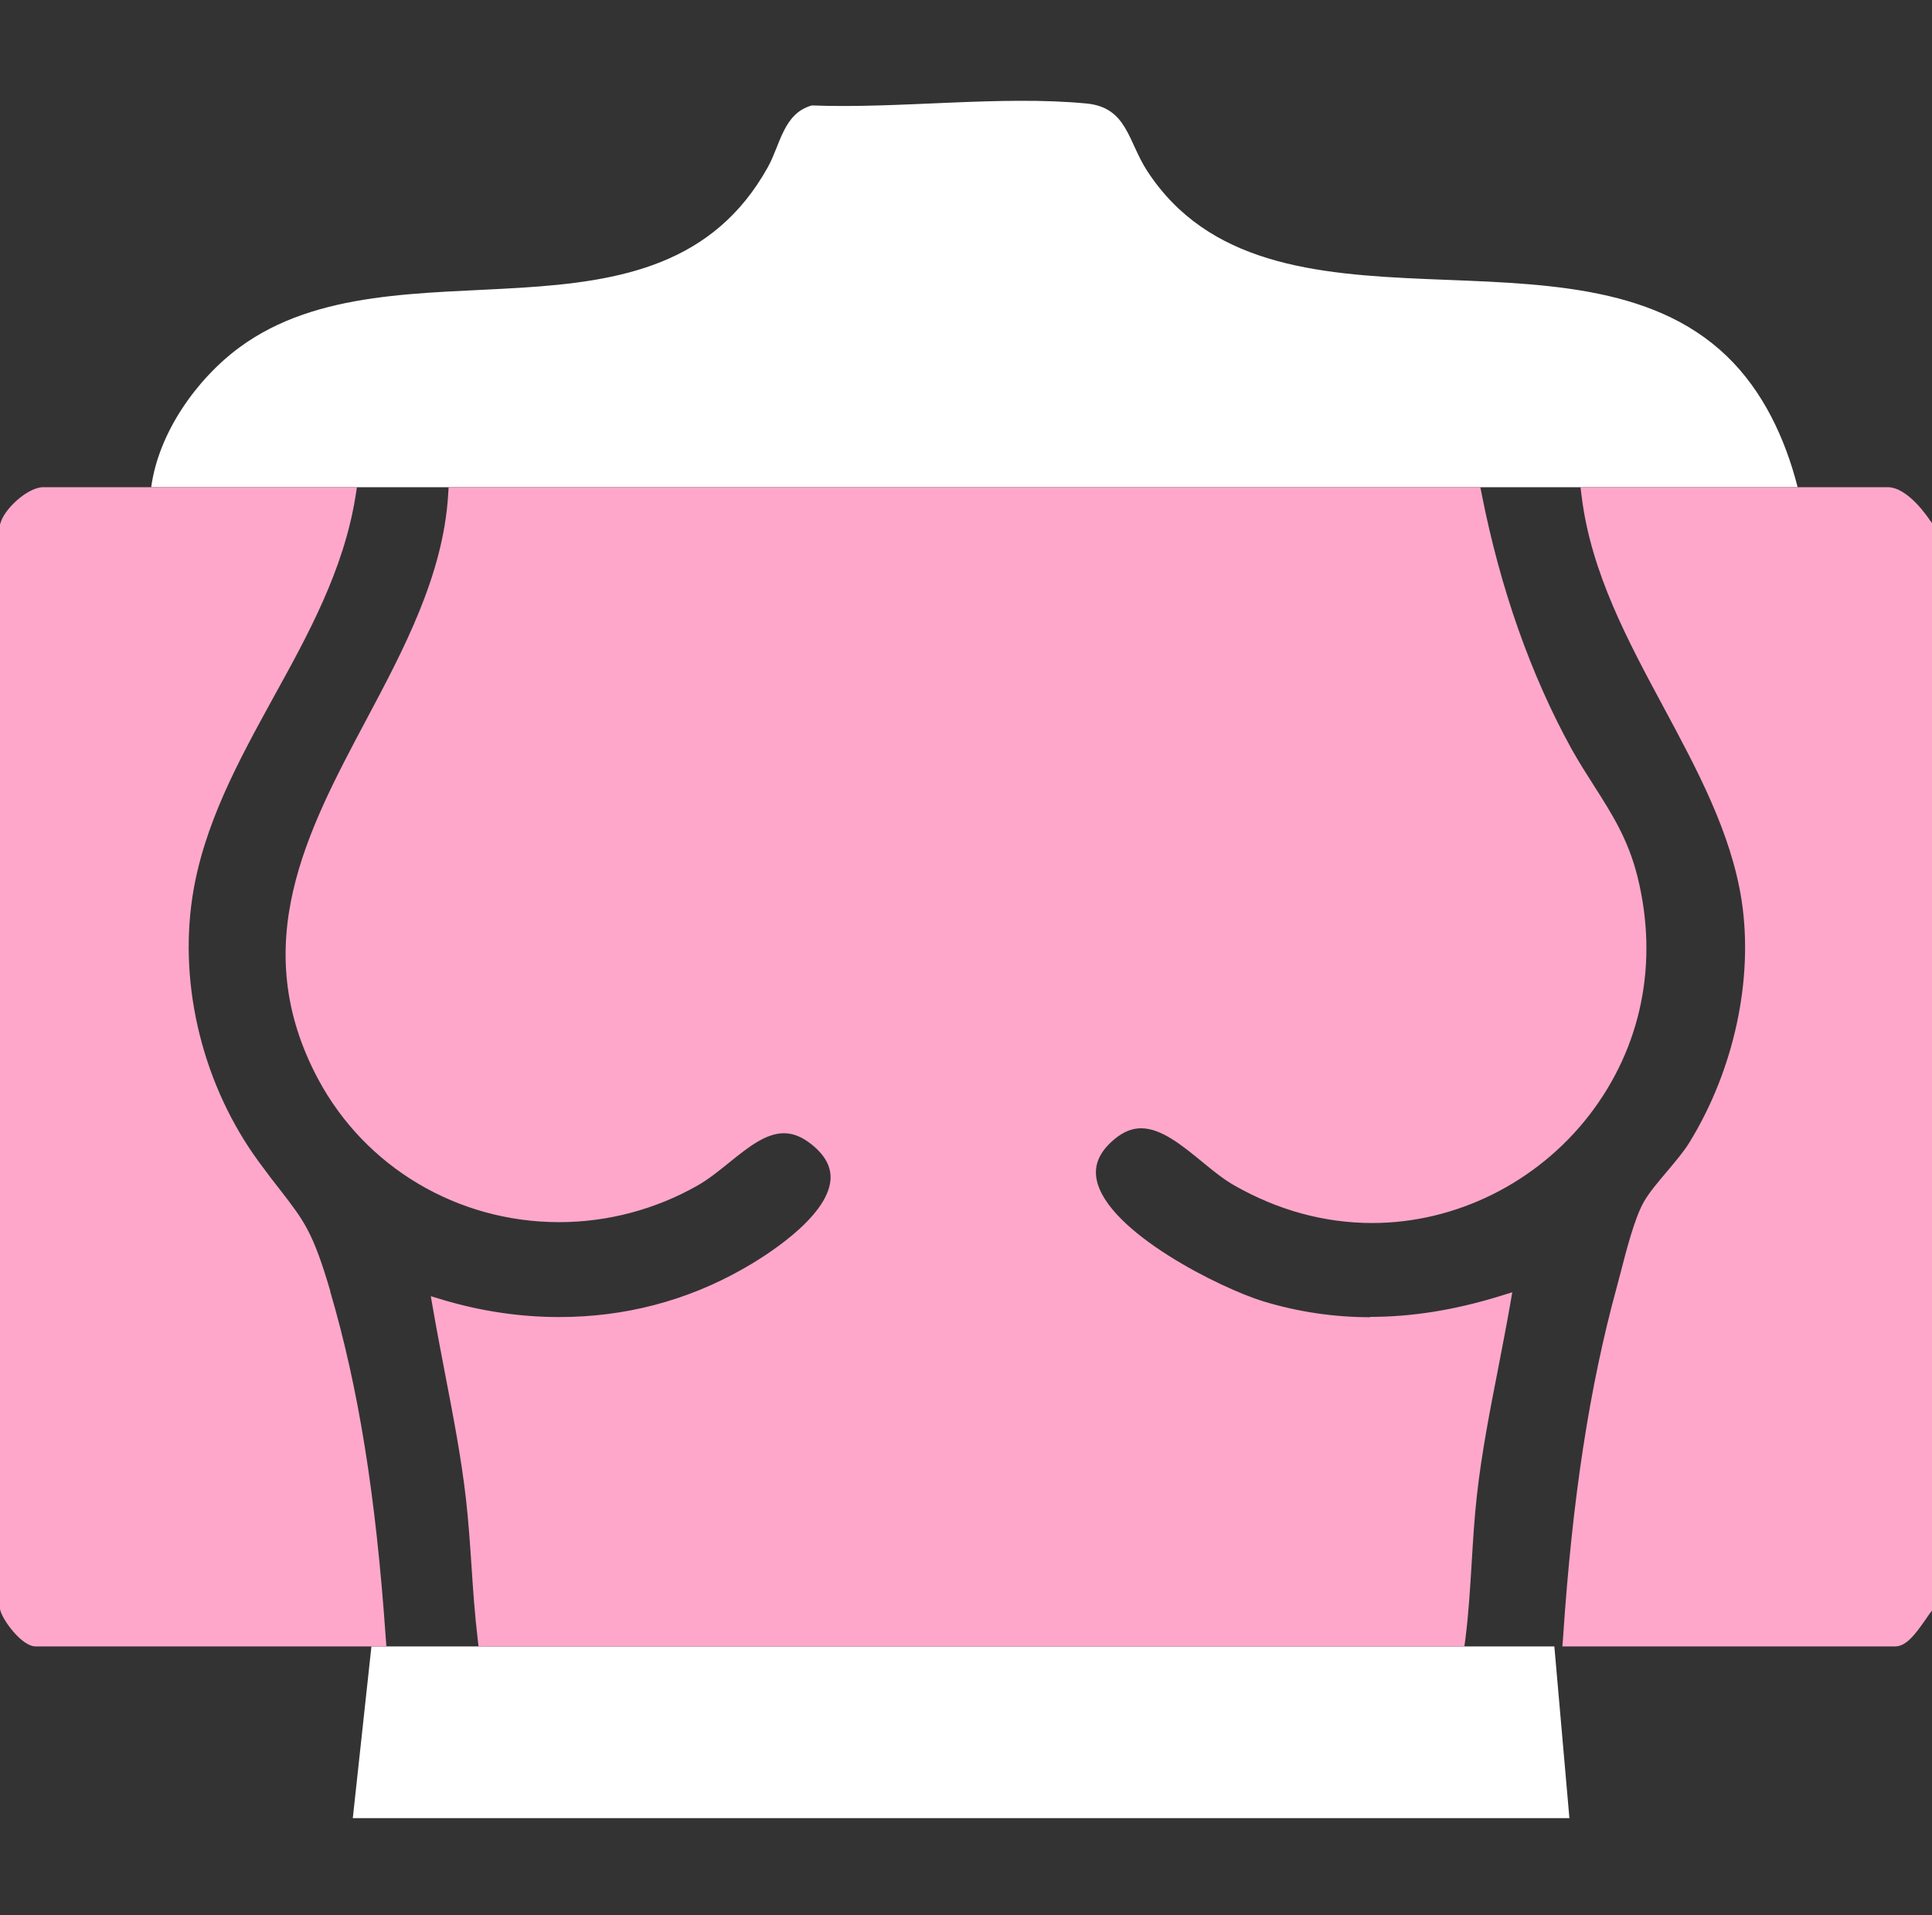
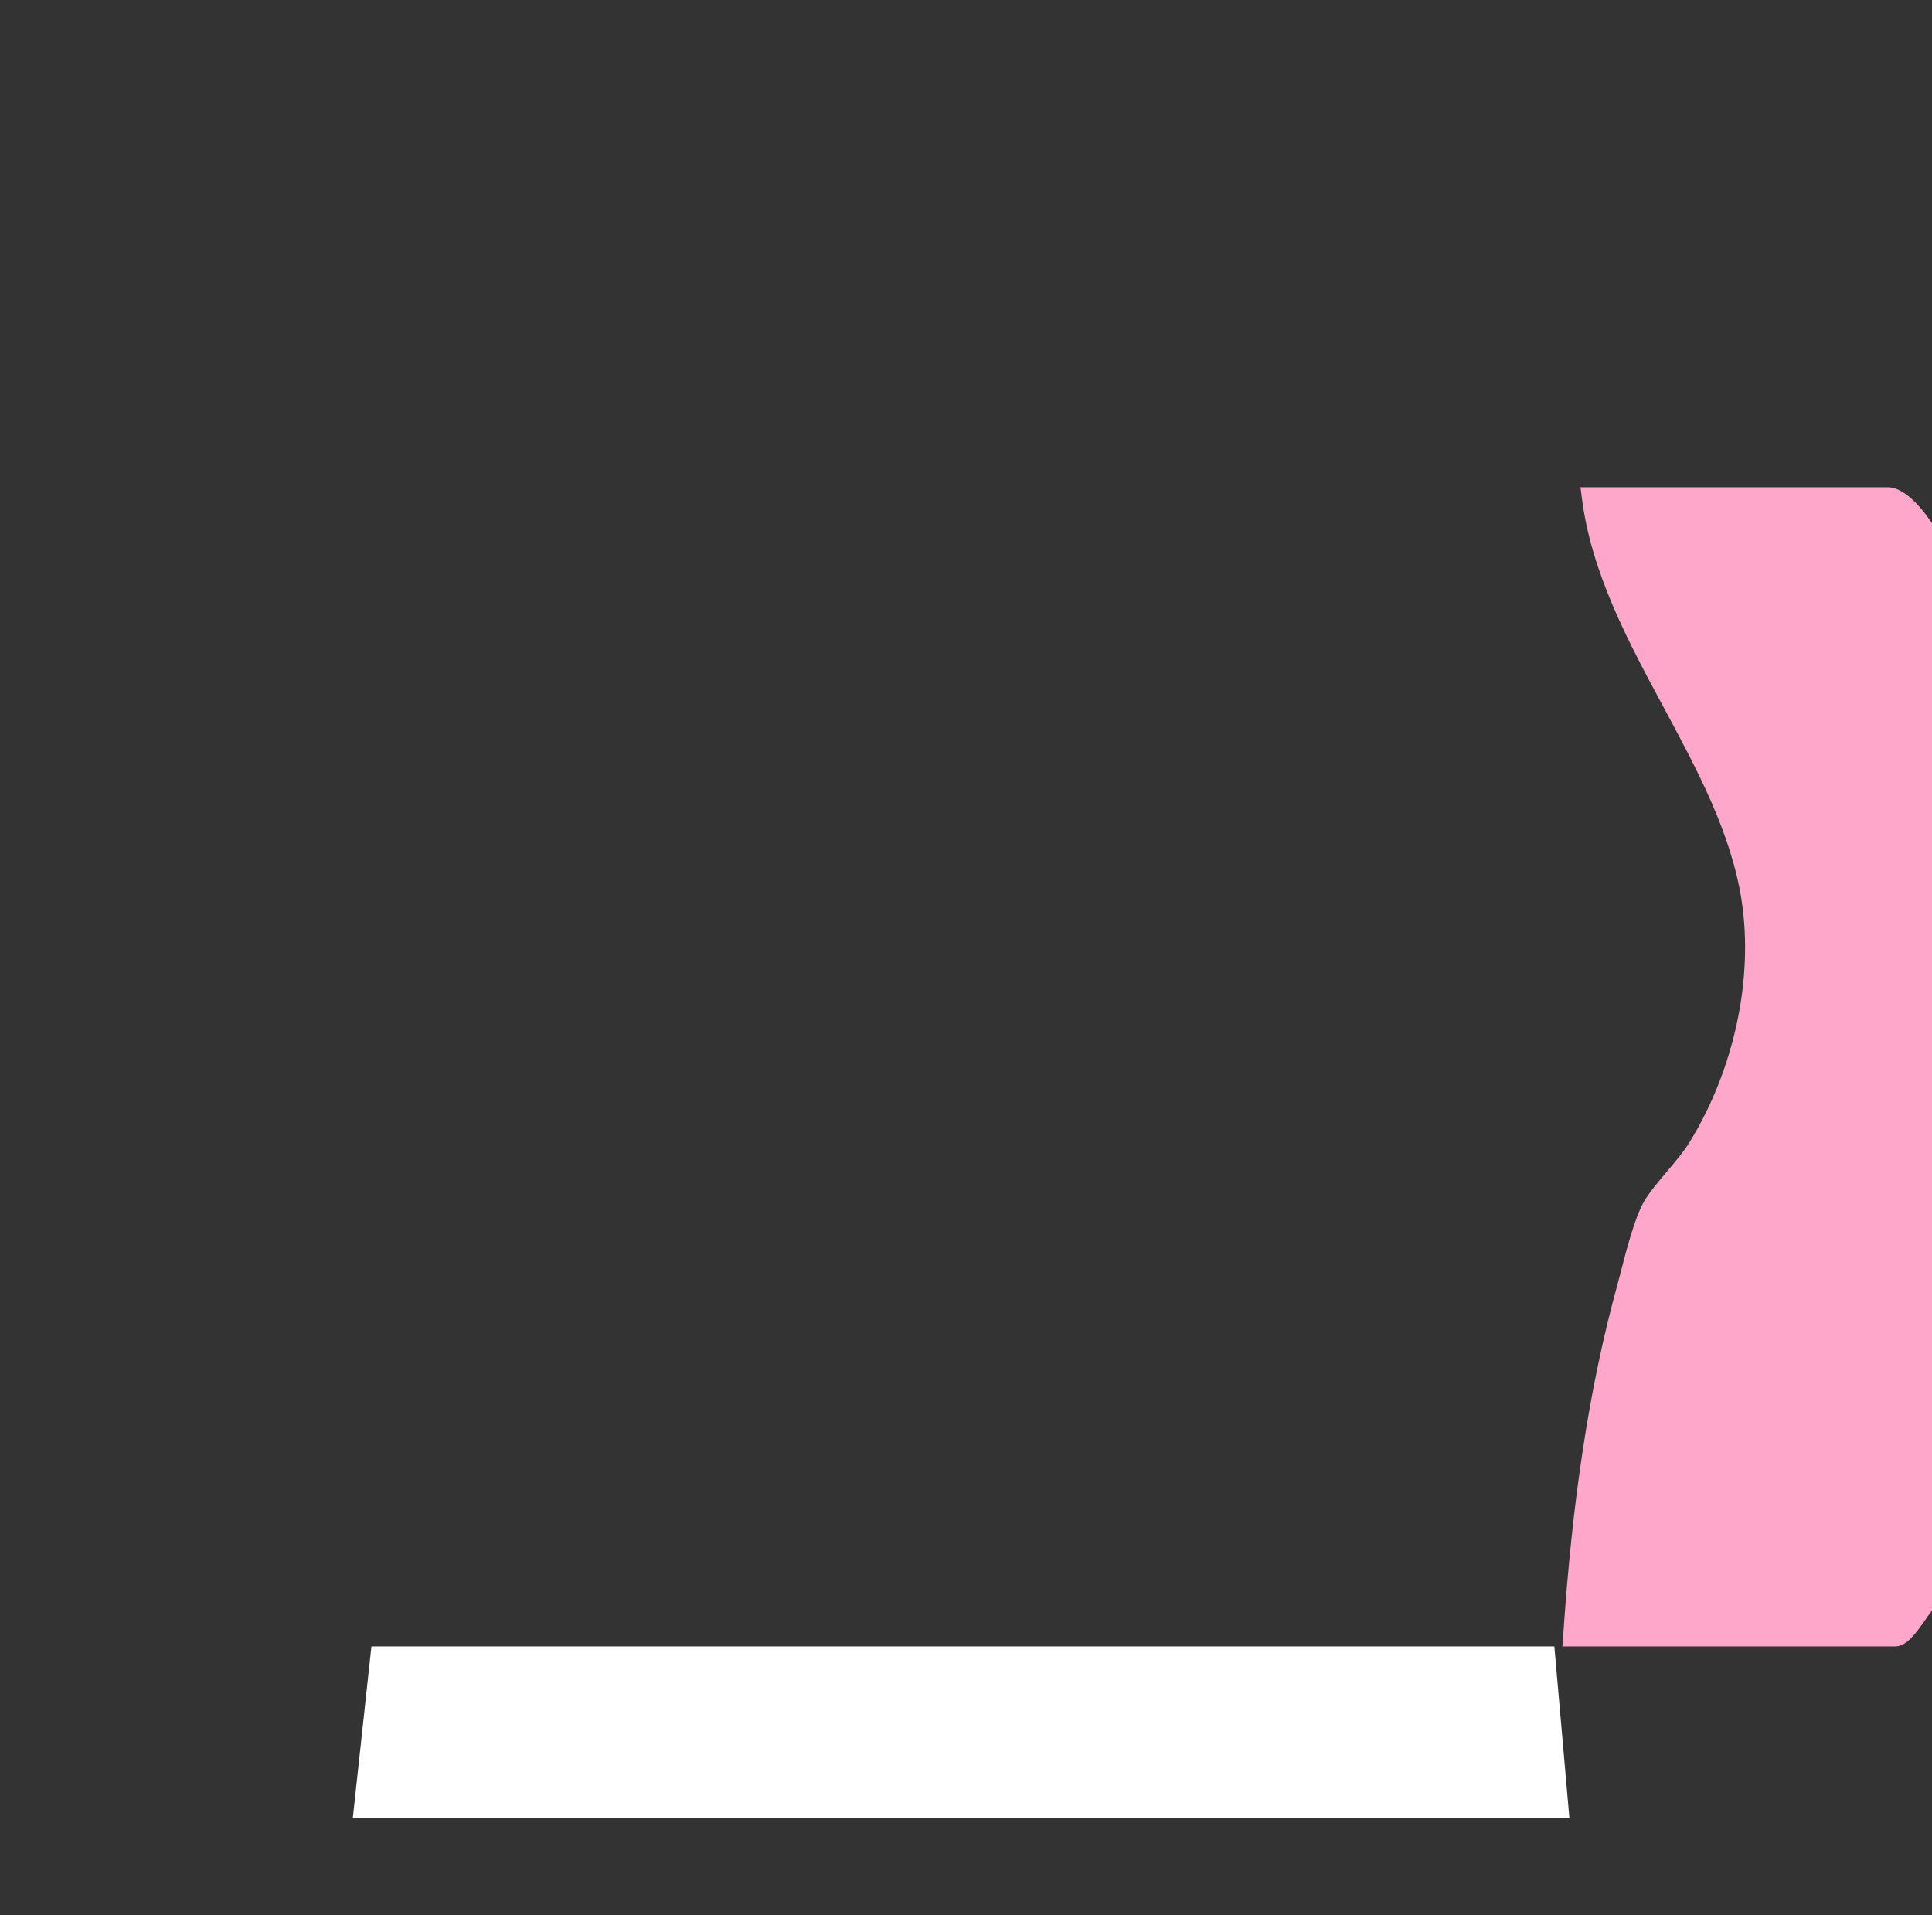
<svg xmlns="http://www.w3.org/2000/svg" width="115" height="114" viewBox="0 0 115 114" fill="none">
  <rect x="0" y="0" width="115" height="114" fill="#333333" stroke="none" />
  <path d="M21 108.223L22.109 98H92.521L93.417 108.223H21Z" fill="white" />
-   <path d="M107 29H9C9.436 25.761 11.699 22.563 14.257 20.676C23.532 13.857 39.231 21.604 45.706 9.948C46.457 8.597 46.629 6.75 48.324 6.276C53.53 6.482 59.568 5.667 64.683 6.162C67.098 6.4 67.138 8.411 68.285 10.175C75.541 21.305 93.757 12.527 102.778 21.192C104.94 23.265 106.259 26.091 107 28.99V29Z" fill="white" />
  <path d="M114.908 31.016C114.776 30.812 113.566 29 112.366 29H94.078L94.149 29.57C94.709 34.09 96.906 38.162 99.031 42.112C101.005 45.787 103.049 49.574 103.669 53.605C104.381 58.288 103.222 63.673 100.557 68.01C100.211 68.57 99.713 69.15 99.235 69.72C98.696 70.361 98.177 70.962 97.841 71.552C97.312 72.479 96.814 74.382 96.458 75.777L96.245 76.581C94.607 82.567 93.59 89.204 93.041 97.46L93 98H112.813C113.464 98 114.003 97.287 114.644 96.361C114.736 96.219 114.827 96.096 114.888 96.015L115 95.872V31.138L114.919 31.016H114.908Z" fill="#FEA7CB" />
-   <path d="M81.564 78.406C79.41 78.406 77.267 78.091 75.194 77.46C72.717 76.707 65.902 73.348 65.276 70.213C65.104 69.337 65.447 68.543 66.347 67.8C66.863 67.373 67.379 67.159 67.924 67.159C69.118 67.159 70.351 68.167 71.544 69.144C72.211 69.694 72.838 70.203 73.485 70.569C76.084 72.045 78.844 72.798 81.685 72.798C86.649 72.798 91.472 70.406 94.576 66.406C97.71 62.365 98.742 57.306 97.468 52.176C96.912 49.947 95.931 48.421 94.9 46.802C94.455 46.1 93.99 45.377 93.545 44.583C91.108 40.156 89.308 35.046 88.196 29.407L88.115 29H26.704L26.673 29.489C26.37 34.262 24.035 38.649 21.77 42.904C18.282 49.469 14.672 56.248 18.939 64.238C21.75 69.49 27.24 72.747 33.286 72.747C36.157 72.747 39.008 71.994 41.516 70.569C42.163 70.203 42.779 69.704 43.386 69.215C44.508 68.309 45.57 67.454 46.662 67.454C47.218 67.454 47.764 67.678 48.33 68.136C49.139 68.798 49.493 69.48 49.432 70.243C49.24 72.523 45.378 74.885 44.195 75.546C40.848 77.439 37.178 78.396 33.286 78.396C31.001 78.396 28.695 78.06 26.421 77.389L25.642 77.154L25.784 77.959C26.006 79.251 26.259 80.534 26.502 81.826C26.967 84.239 27.452 86.743 27.735 89.216C27.887 90.549 27.978 91.923 28.069 93.257C28.16 94.662 28.261 96.117 28.433 97.552L28.483 98H87.165L87.226 97.552C87.418 96.046 87.509 94.509 87.6 93.023C87.681 91.7 87.761 90.325 87.913 88.992C88.196 86.447 88.702 83.882 89.187 81.399C89.42 80.177 89.662 78.956 89.875 77.735L90.016 76.92L89.228 77.165C86.538 77.989 84.021 78.386 81.554 78.386L81.564 78.406Z" fill="#FEA7CB" />
-   <path d="M19.66 76.849C18.632 73.348 18.103 72.676 16.703 70.864C16.34 70.406 15.925 69.867 15.427 69.185C12.117 64.686 10.634 58.772 11.453 53.388C12.107 49.082 14.234 45.235 16.277 41.509C18.331 37.794 20.448 33.947 21.153 29.59L21.247 29H2.573C1.65 29 0.239 30.303 0.021 31.158L0 31.219V95.771L0.01 95.822C0.135 96.402 1.286 98 2.116 98H23L22.959 97.46C22.367 89.012 21.351 82.651 19.649 76.849H19.66Z" fill="#FEA7CB" />
</svg>